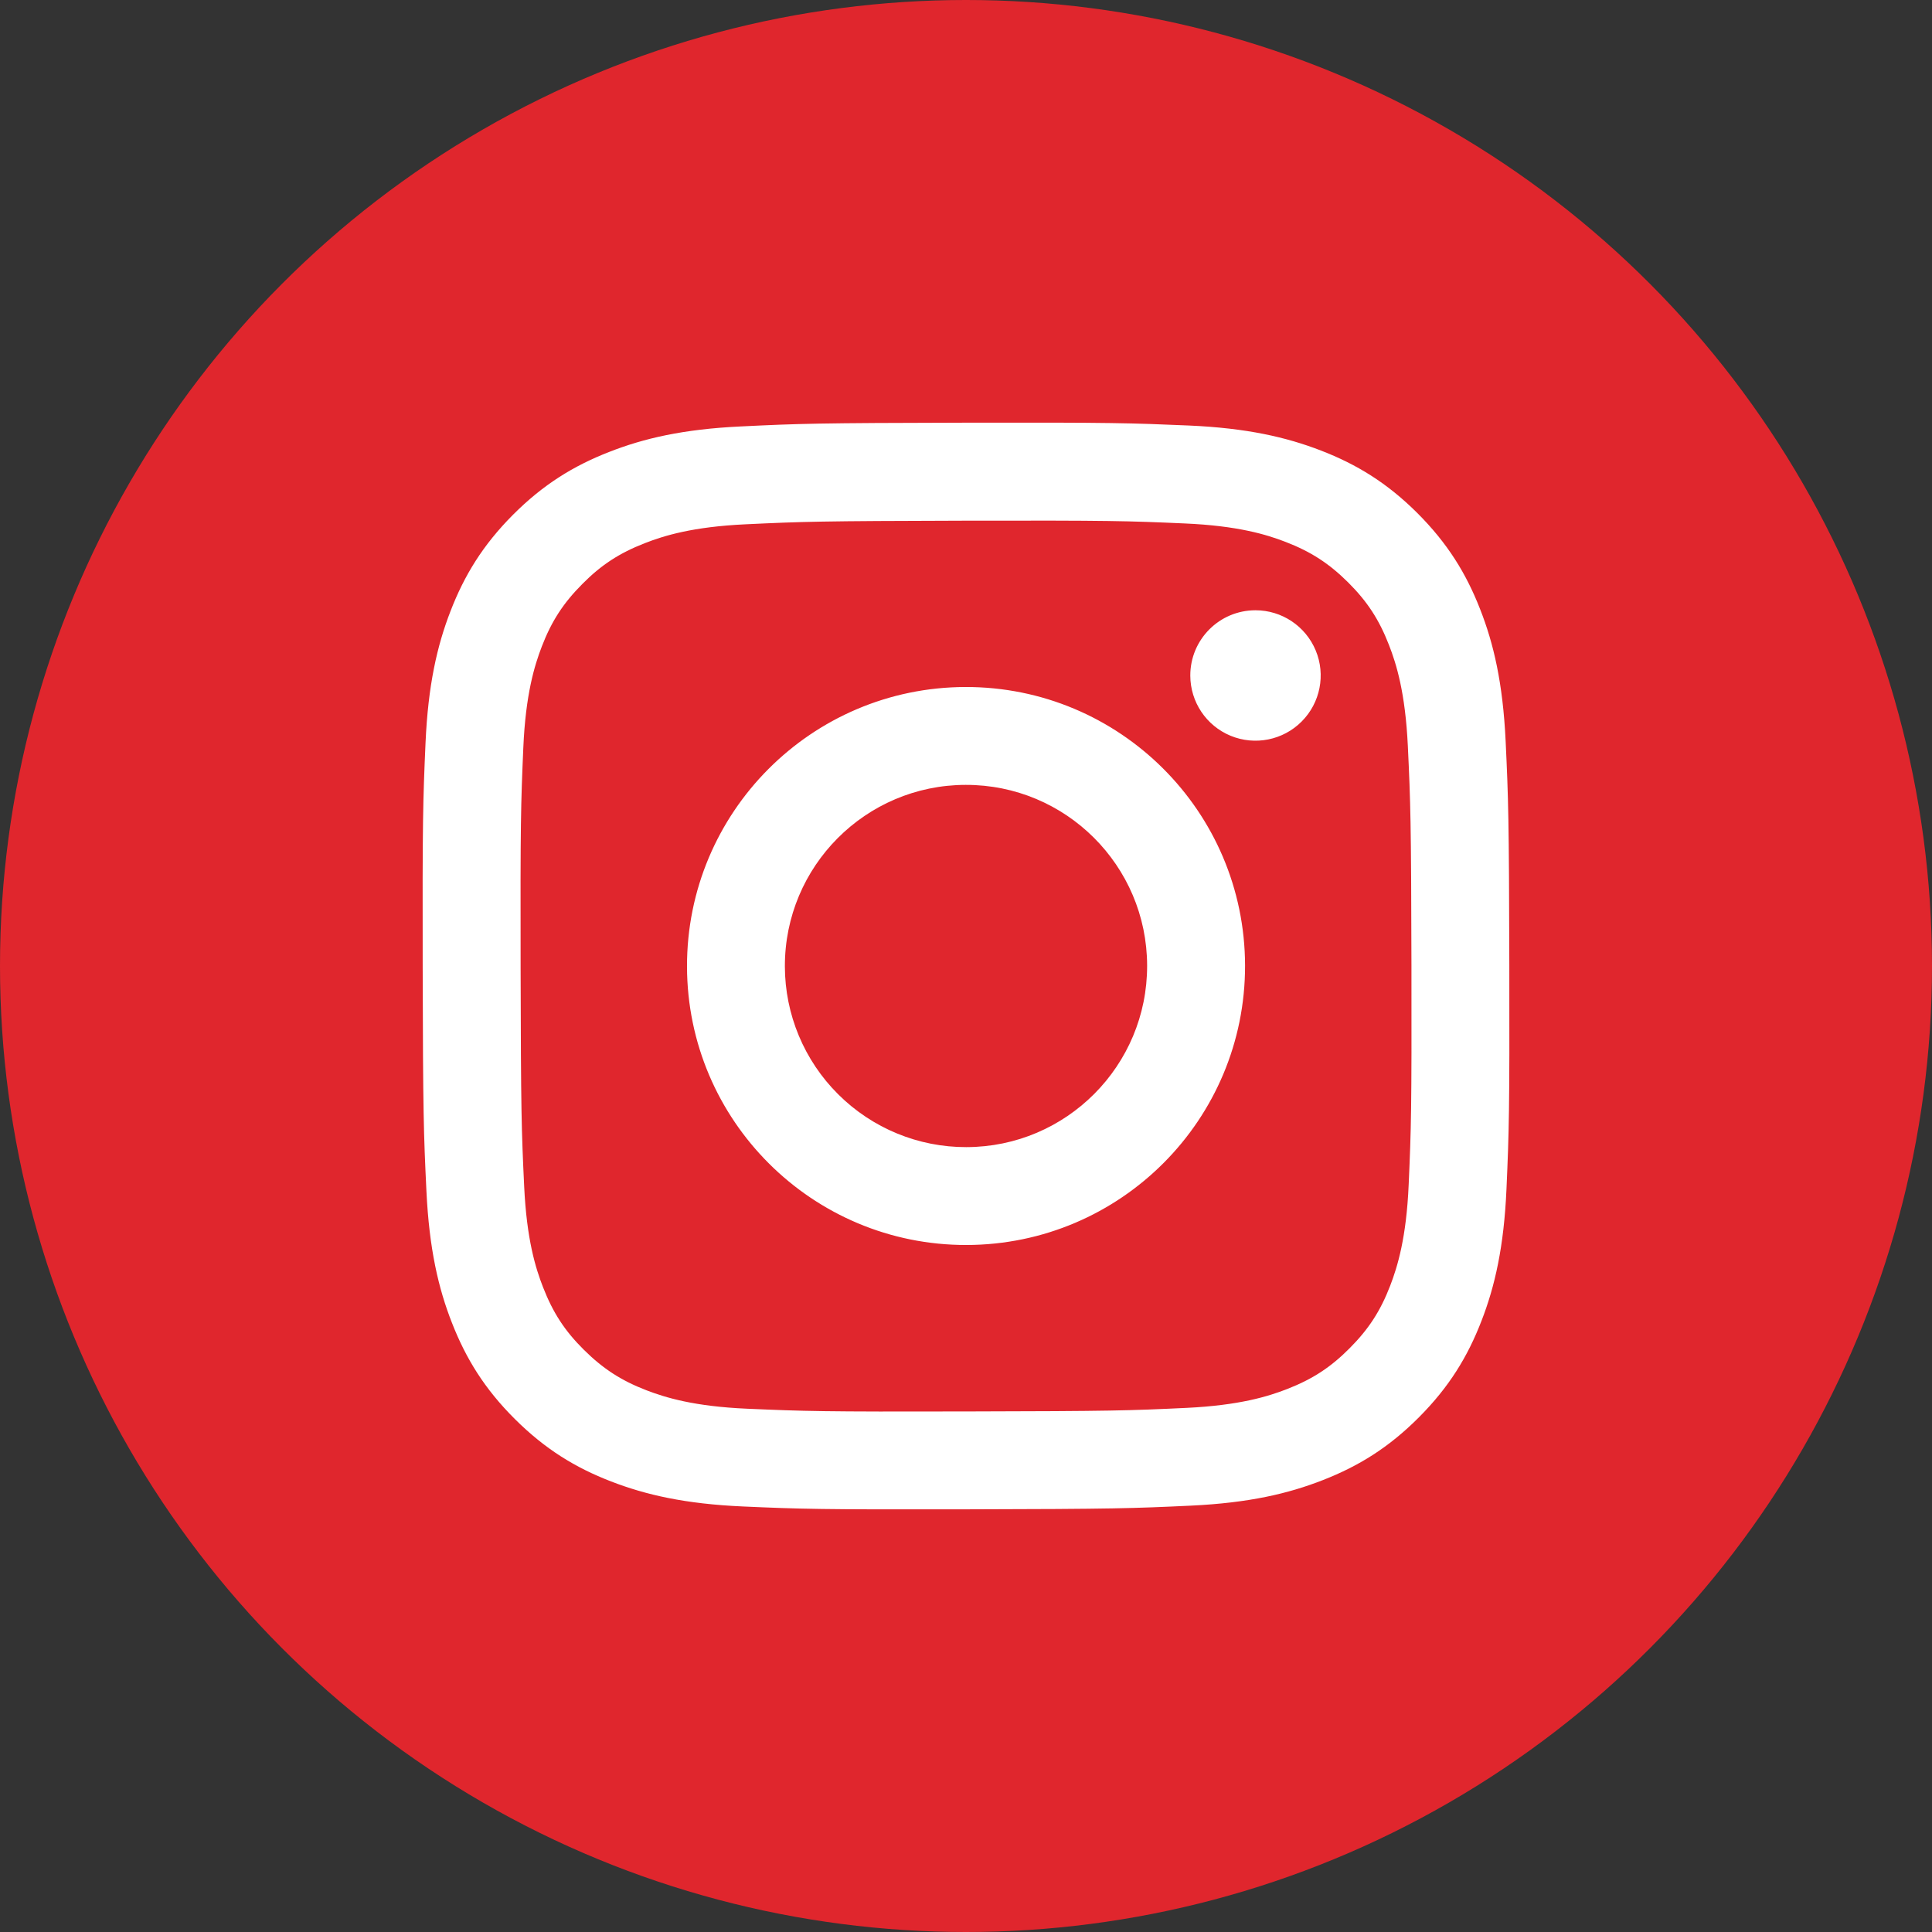
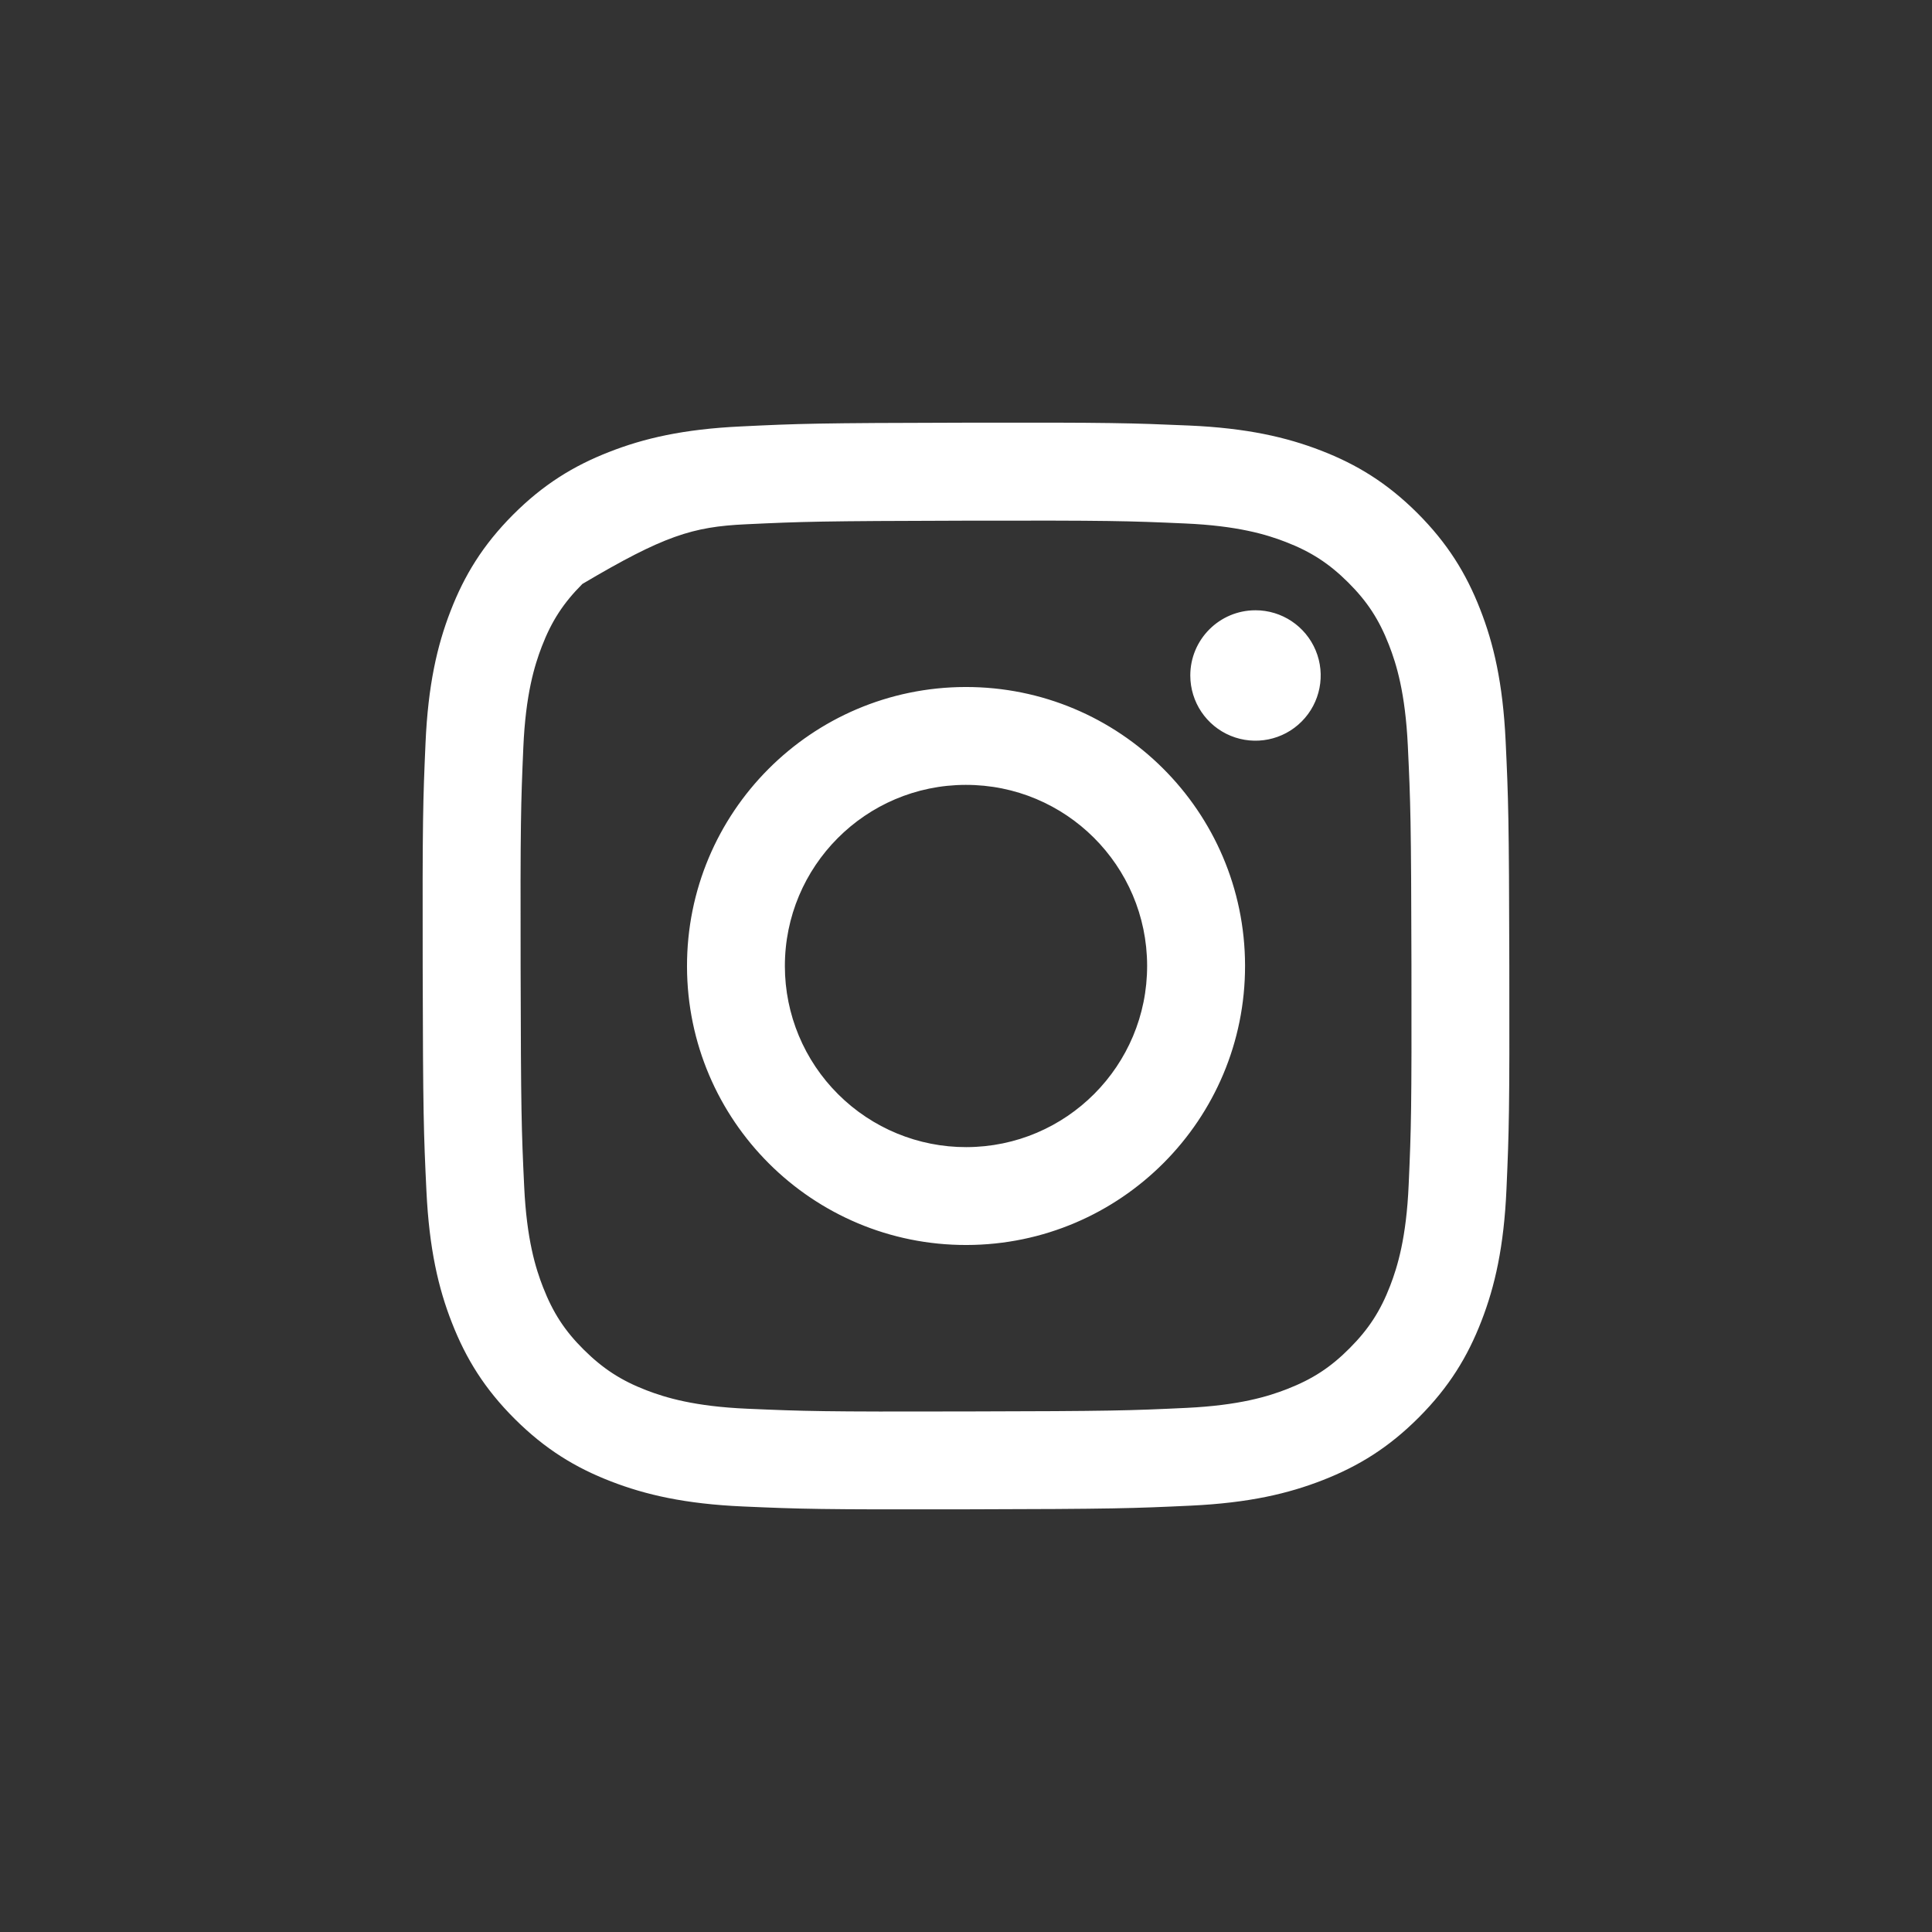
<svg xmlns="http://www.w3.org/2000/svg" width="32px" height="32px" viewBox="0 0 32 32" version="1.1">
  <rect x="0" y="0" width="32" height="32" fill="#333333" stroke="none" />
  <title>icon_social_instagramFull</title>
  <g id="2-PROGRAMS-&amp;-SERVICES" stroke="none" stroke-width="1" fill="none" fill-rule="evenodd">
    <g id="icon_social_instagramFull">
-       <circle id="Oval-Copy" fill="#E0262D" cx="16" cy="16" r="16" />
      <g id="icon_social_instragram" transform="translate(7, 7)" fill="#FFFFFF" fill-rule="nonzero">
-         <path d="M5.273,0.063 C4.315,0.108 3.661,0.261 3.089,0.486 C2.498,0.716 1.996,1.026 1.497,1.526 C0.998,2.027 0.691,2.529 0.462,3.122 C0.24,3.694 0.09,4.349 0.048,5.307 C0.006,6.265 -0.004,6.573 0.001,9.017 C0.006,11.461 0.017,11.768 0.063,12.728 C0.109,13.685 0.261,14.339 0.486,14.911 C0.717,15.502 1.026,16.004 1.527,16.503 C2.028,17.002 2.529,17.309 3.123,17.538 C3.695,17.759 4.35,17.91 5.308,17.952 C6.266,17.994 6.574,18.004 9.018,17.999 C11.461,17.994 11.769,17.983 12.729,17.938 C13.689,17.892 14.339,17.739 14.911,17.515 C15.503,17.284 16.004,16.975 16.503,16.474 C17.002,15.973 17.309,15.471 17.538,14.878 C17.76,14.306 17.91,13.651 17.952,12.694 C17.994,11.733 18.004,11.426 17.999,8.983 C17.994,6.539 17.983,6.233 17.938,5.273 C17.892,4.313 17.74,3.661 17.515,3.089 C17.284,2.497 16.975,1.997 16.475,1.497 C15.974,0.998 15.471,0.691 14.878,0.462 C14.306,0.241 13.651,0.09 12.693,0.048 C11.735,0.007 11.427,-0.004 8.983,0.001 C6.539,0.006 6.233,0.016 5.273,0.063 M5.378,16.333 C4.5,16.295 4.024,16.149 3.706,16.027 C3.286,15.865 2.986,15.669 2.67,15.356 C2.353,15.042 2.159,14.742 1.995,14.322 C1.871,14.005 1.723,13.529 1.682,12.651 C1.637,11.703 1.628,11.418 1.623,9.015 C1.618,6.612 1.627,6.328 1.668,5.379 C1.706,4.502 1.852,4.025 1.974,3.708 C2.136,3.287 2.331,2.988 2.646,2.672 C2.96,2.355 3.259,2.161 3.679,1.997 C3.996,1.873 4.472,1.725 5.349,1.684 C6.299,1.639 6.583,1.63 8.986,1.624 C11.388,1.619 11.673,1.628 12.623,1.67 C13.499,1.708 13.977,1.853 14.294,1.976 C14.714,2.138 15.014,2.333 15.33,2.647 C15.646,2.962 15.841,3.26 16.005,3.681 C16.129,3.998 16.276,4.473 16.318,5.351 C16.363,6.3 16.373,6.585 16.378,8.987 C16.382,11.389 16.374,11.675 16.332,12.623 C16.294,13.501 16.148,13.977 16.026,14.295 C15.864,14.715 15.669,15.015 15.354,15.331 C15.04,15.647 14.741,15.842 14.321,16.006 C14.004,16.13 13.527,16.277 12.651,16.319 C11.702,16.364 11.417,16.373 9.014,16.378 C6.611,16.384 6.327,16.374 5.378,16.333 M12.715,4.19 C12.716,4.627 12.979,5.02 13.383,5.187 C13.787,5.353 14.252,5.26 14.56,4.95 C14.868,4.641 14.96,4.176 14.792,3.773 C14.624,3.37 14.23,3.107 13.793,3.108 C13.196,3.109 12.714,3.593 12.715,4.19 M4.379,9.009 C4.384,11.561 6.457,13.626 9.009,13.621 C11.561,13.616 13.627,11.543 13.622,8.991 C13.617,6.439 11.543,4.374 8.991,4.379 C6.439,4.384 4.374,6.457 4.379,9.009 M6,9.006 C5.997,7.349 7.337,6.003 8.994,6 C10.651,5.996 11.997,7.337 12,8.994 C12.003,10.651 10.663,11.997 9.006,12 C8.21,12.002 7.447,11.687 6.883,11.125 C6.319,10.564 6.001,9.801 6,9.006" id="Shape" />
+         <path d="M5.273,0.063 C4.315,0.108 3.661,0.261 3.089,0.486 C2.498,0.716 1.996,1.026 1.497,1.526 C0.998,2.027 0.691,2.529 0.462,3.122 C0.24,3.694 0.09,4.349 0.048,5.307 C0.006,6.265 -0.004,6.573 0.001,9.017 C0.006,11.461 0.017,11.768 0.063,12.728 C0.109,13.685 0.261,14.339 0.486,14.911 C0.717,15.502 1.026,16.004 1.527,16.503 C2.028,17.002 2.529,17.309 3.123,17.538 C3.695,17.759 4.35,17.91 5.308,17.952 C6.266,17.994 6.574,18.004 9.018,17.999 C11.461,17.994 11.769,17.983 12.729,17.938 C13.689,17.892 14.339,17.739 14.911,17.515 C15.503,17.284 16.004,16.975 16.503,16.474 C17.002,15.973 17.309,15.471 17.538,14.878 C17.76,14.306 17.91,13.651 17.952,12.694 C17.994,11.733 18.004,11.426 17.999,8.983 C17.994,6.539 17.983,6.233 17.938,5.273 C17.892,4.313 17.74,3.661 17.515,3.089 C17.284,2.497 16.975,1.997 16.475,1.497 C15.974,0.998 15.471,0.691 14.878,0.462 C14.306,0.241 13.651,0.09 12.693,0.048 C11.735,0.007 11.427,-0.004 8.983,0.001 C6.539,0.006 6.233,0.016 5.273,0.063 M5.378,16.333 C4.5,16.295 4.024,16.149 3.706,16.027 C3.286,15.865 2.986,15.669 2.67,15.356 C2.353,15.042 2.159,14.742 1.995,14.322 C1.871,14.005 1.723,13.529 1.682,12.651 C1.637,11.703 1.628,11.418 1.623,9.015 C1.618,6.612 1.627,6.328 1.668,5.379 C1.706,4.502 1.852,4.025 1.974,3.708 C2.136,3.287 2.331,2.988 2.646,2.672 C3.996,1.873 4.472,1.725 5.349,1.684 C6.299,1.639 6.583,1.63 8.986,1.624 C11.388,1.619 11.673,1.628 12.623,1.67 C13.499,1.708 13.977,1.853 14.294,1.976 C14.714,2.138 15.014,2.333 15.33,2.647 C15.646,2.962 15.841,3.26 16.005,3.681 C16.129,3.998 16.276,4.473 16.318,5.351 C16.363,6.3 16.373,6.585 16.378,8.987 C16.382,11.389 16.374,11.675 16.332,12.623 C16.294,13.501 16.148,13.977 16.026,14.295 C15.864,14.715 15.669,15.015 15.354,15.331 C15.04,15.647 14.741,15.842 14.321,16.006 C14.004,16.13 13.527,16.277 12.651,16.319 C11.702,16.364 11.417,16.373 9.014,16.378 C6.611,16.384 6.327,16.374 5.378,16.333 M12.715,4.19 C12.716,4.627 12.979,5.02 13.383,5.187 C13.787,5.353 14.252,5.26 14.56,4.95 C14.868,4.641 14.96,4.176 14.792,3.773 C14.624,3.37 14.23,3.107 13.793,3.108 C13.196,3.109 12.714,3.593 12.715,4.19 M4.379,9.009 C4.384,11.561 6.457,13.626 9.009,13.621 C11.561,13.616 13.627,11.543 13.622,8.991 C13.617,6.439 11.543,4.374 8.991,4.379 C6.439,4.384 4.374,6.457 4.379,9.009 M6,9.006 C5.997,7.349 7.337,6.003 8.994,6 C10.651,5.996 11.997,7.337 12,8.994 C12.003,10.651 10.663,11.997 9.006,12 C8.21,12.002 7.447,11.687 6.883,11.125 C6.319,10.564 6.001,9.801 6,9.006" id="Shape" />
      </g>
    </g>
  </g>
</svg>